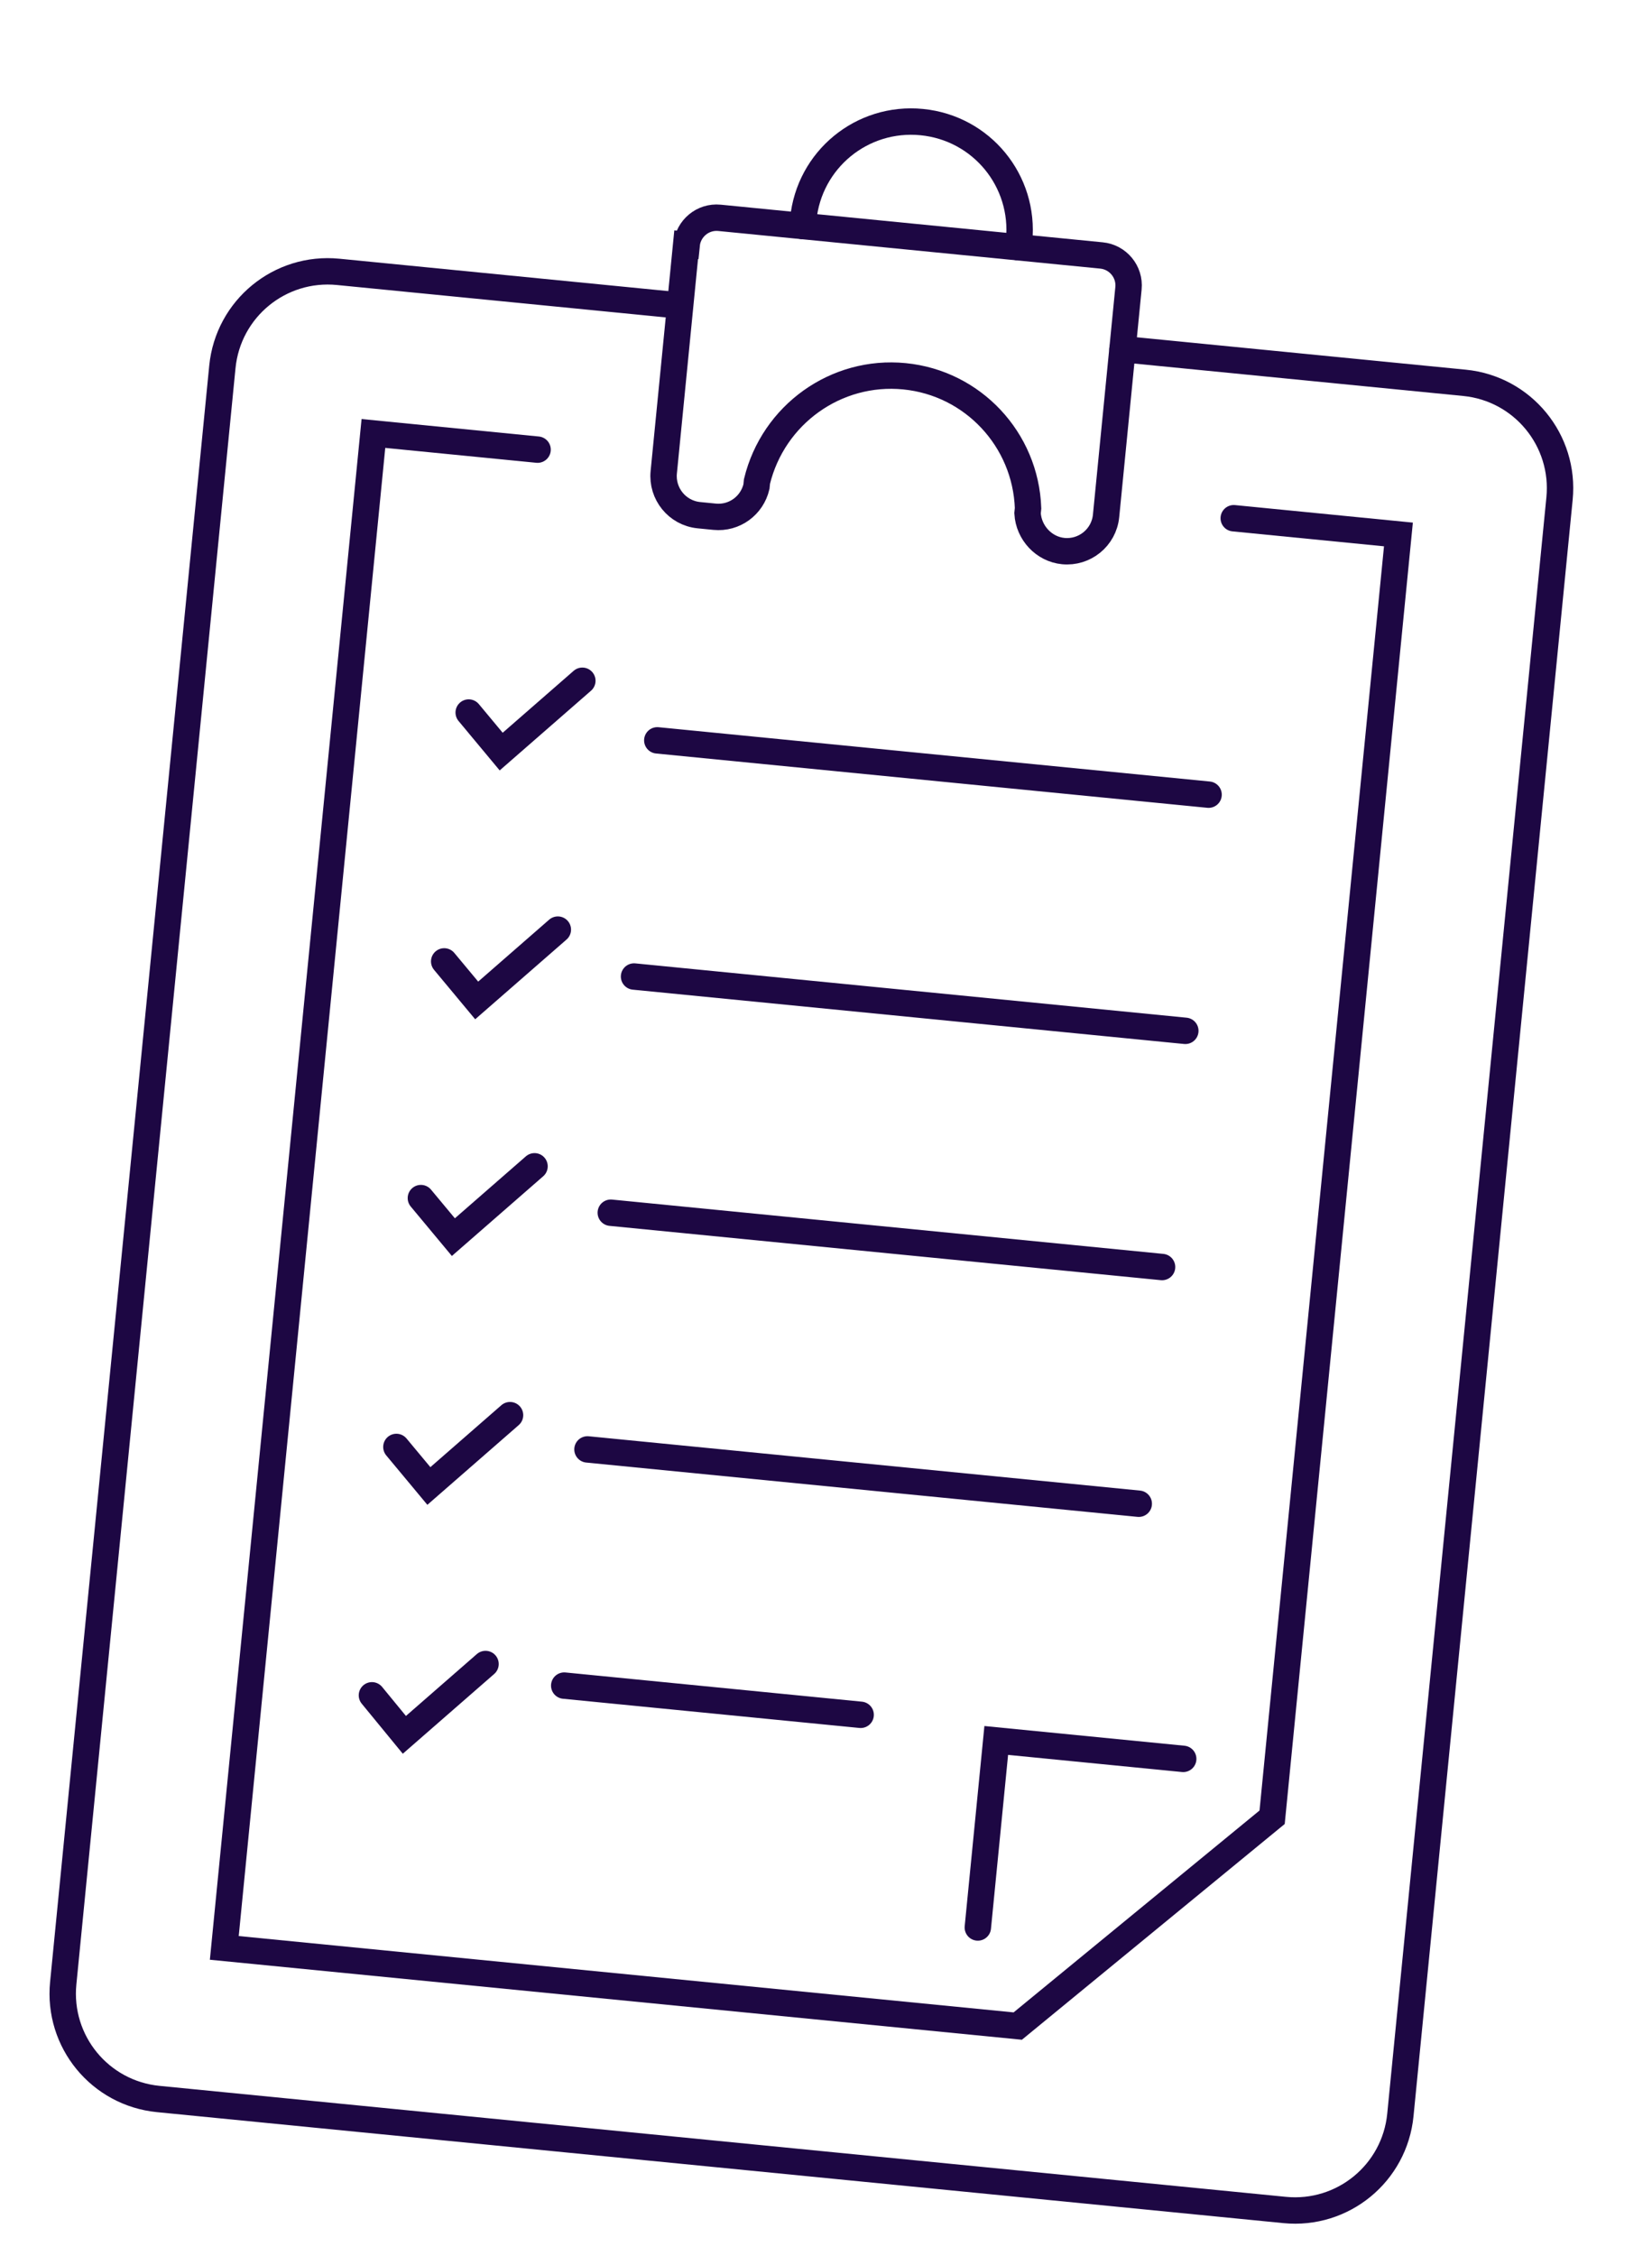
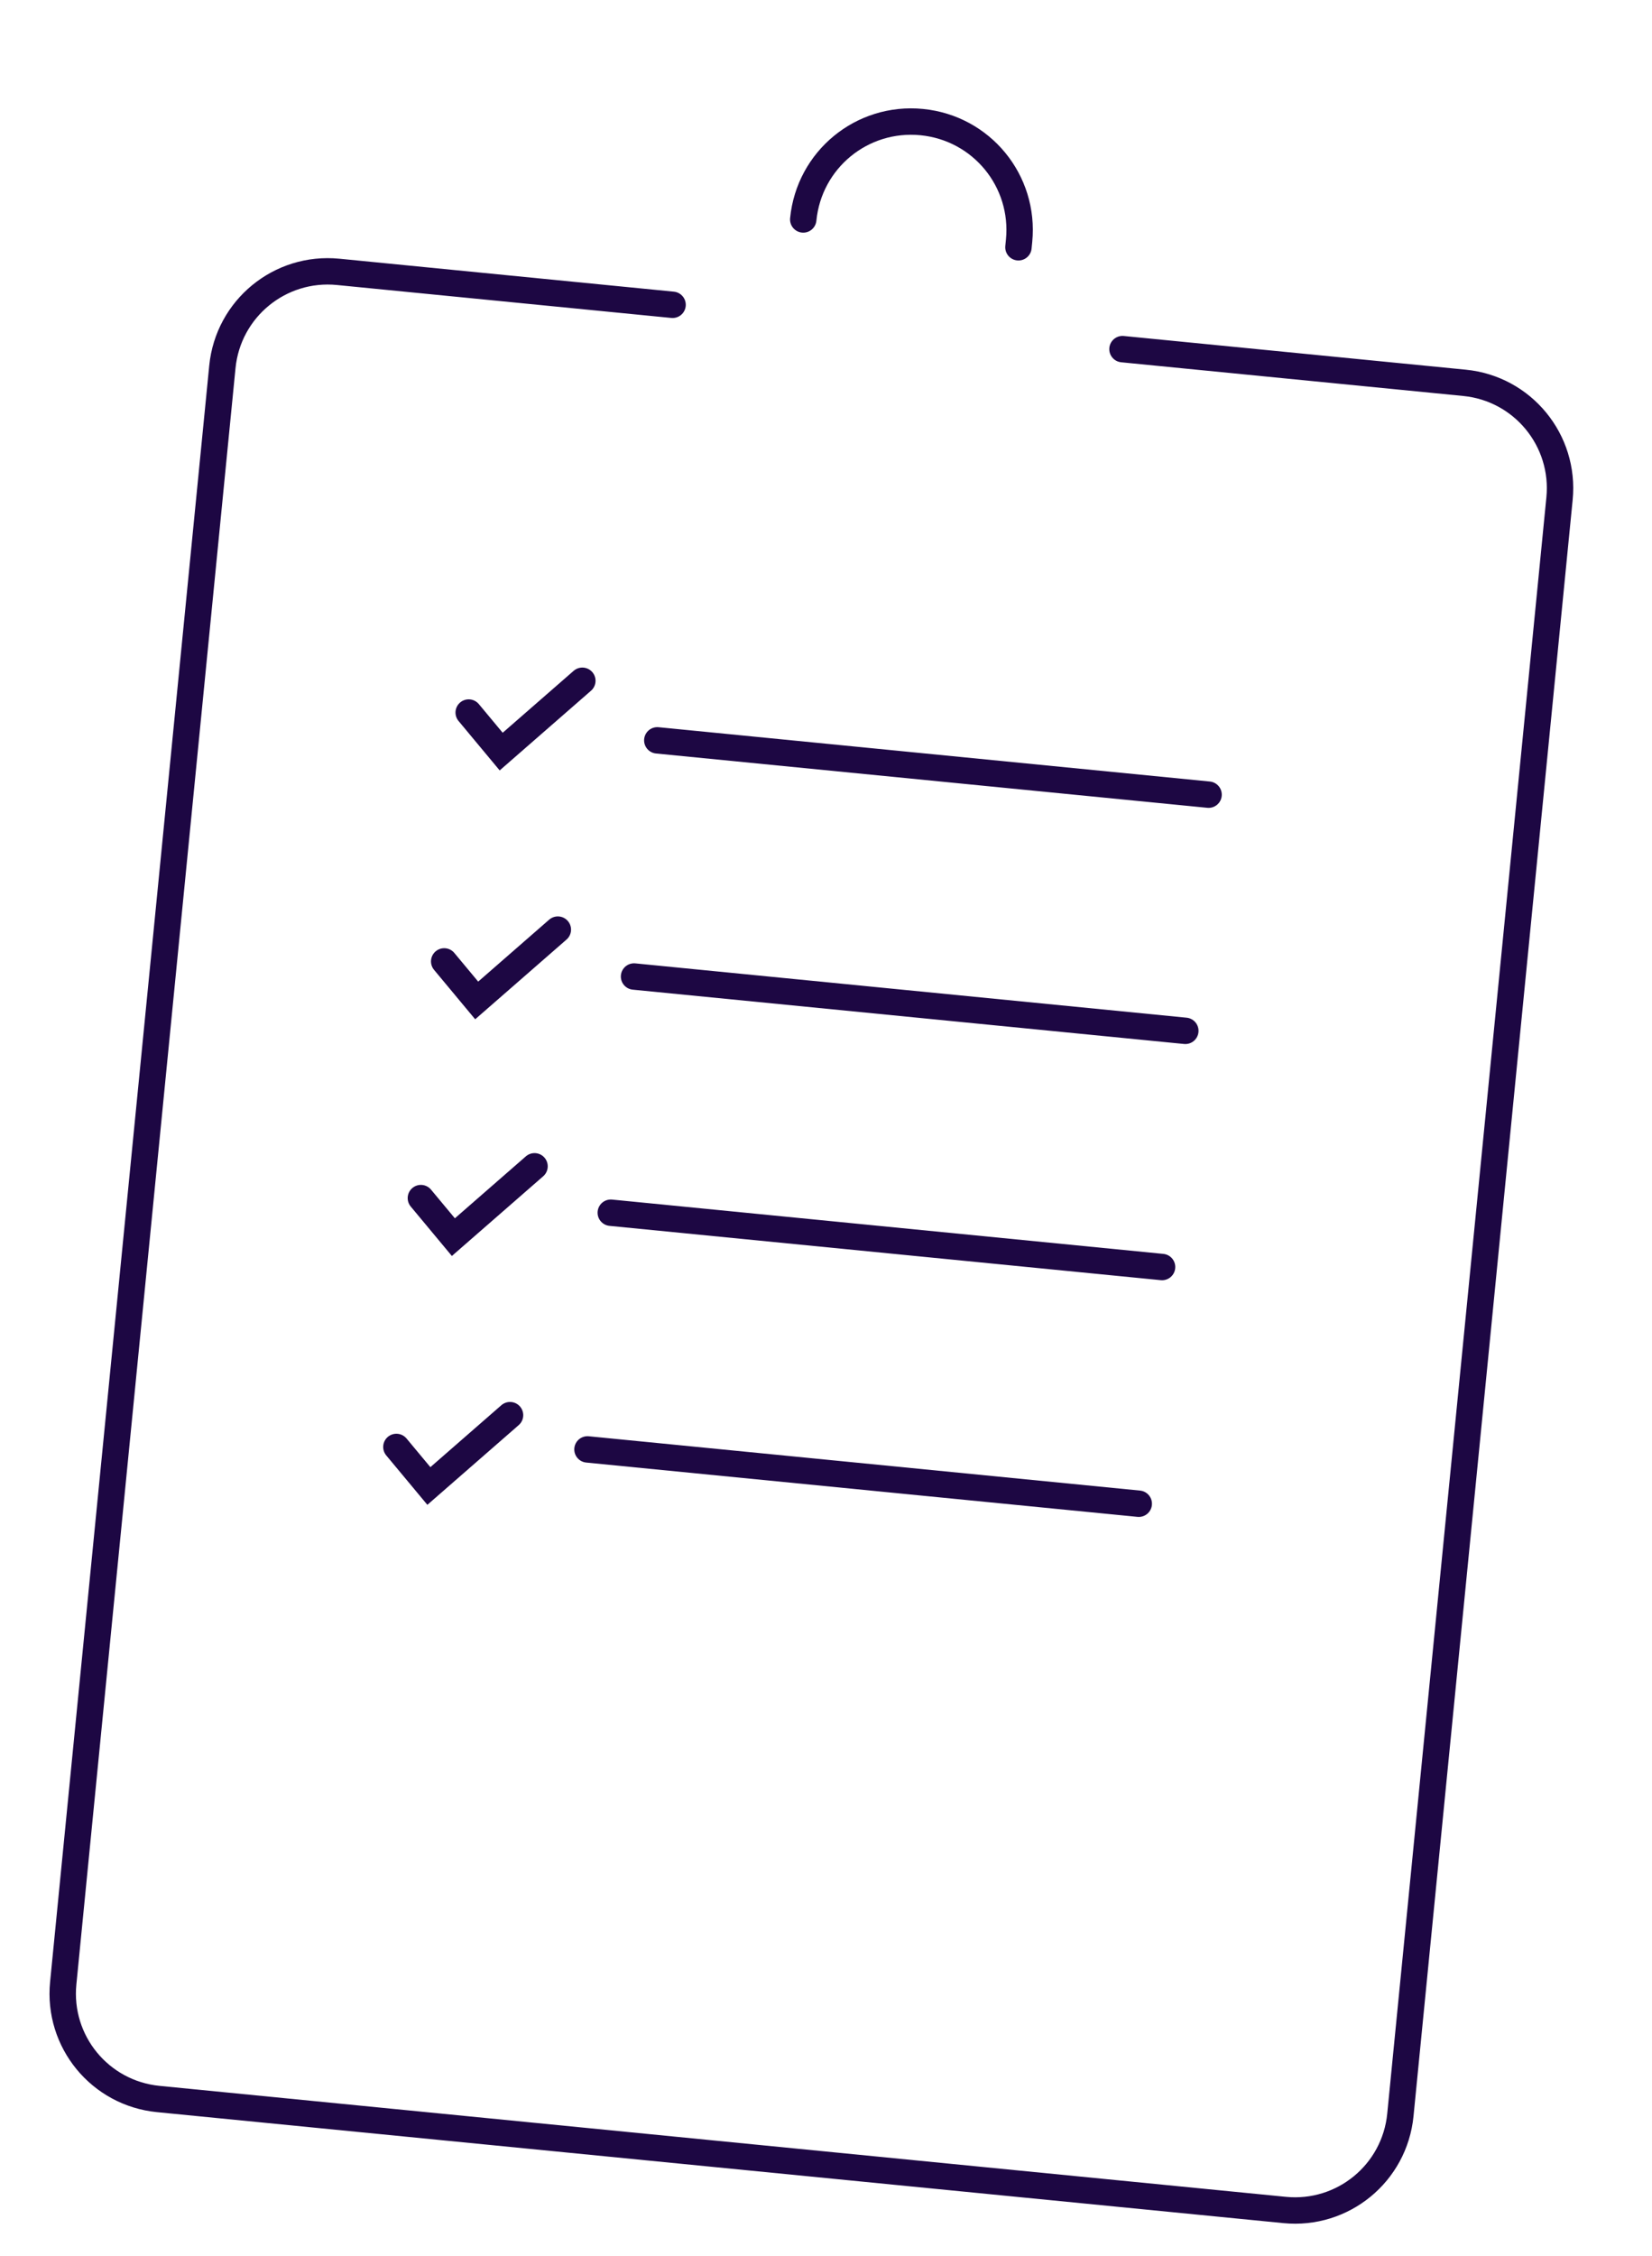
<svg xmlns="http://www.w3.org/2000/svg" width="63" height="86" xml:space="preserve" overflow="hidden">
  <defs>
    <clipPath id="clip0">
      <path d="M583.031 494.852 637.486 500.223 629.622 579.962 575.166 574.591Z" fill-rule="evenodd" clip-rule="evenodd" />
    </clipPath>
    <clipPath id="clip1">
      <path d="M583.031 494.852 637.486 500.223 629.622 579.962 575.166 574.591Z" fill-rule="evenodd" clip-rule="evenodd" />
    </clipPath>
    <clipPath id="clip2">
      <path d="M583.031 494.852 637.486 500.223 629.622 579.962 575.166 574.591Z" fill-rule="evenodd" clip-rule="evenodd" />
    </clipPath>
  </defs>
  <g transform="translate(-575 -494)">
    <g clip-path="url(#clip0)">
      <g clip-path="url(#clip1)">
        <g clip-path="url(#clip2)">
-           <path d="M30.897 5.515 30.897 5.263C30.897 2.971 29.052 1.126 26.76 1.126L26.76 1.126C24.469 1.126 22.624 2.971 22.624 5.263L22.624 5.515" stroke="#1D0743" stroke-width="1.007" stroke-linecap="round" stroke-miterlimit="10" fill="none" transform="matrix(0.995 0.098 -0.098 0.995 583.637 494.912)" />
-           <path d="M18.274 6.661 18.274 15.38C18.274 16.196 18.934 16.876 19.769 16.876L20.371 16.876C21.129 16.876 21.75 16.313 21.847 15.575L21.847 15.38C22.216 12.778 24.43 10.836 27.052 10.836L27.052 10.836C29.673 10.836 31.887 12.778 32.237 15.38L32.237 15.575C32.353 16.313 32.994 16.876 33.732 16.876L33.732 16.876C34.548 16.876 35.227 16.215 35.227 15.38L35.227 6.661C35.227 6.02 34.703 5.515 34.082 5.515L19.439 5.515C18.798 5.515 18.293 6.04 18.293 6.661Z" stroke="#1D0743" stroke-width="1.007" stroke-linecap="round" stroke-miterlimit="10" fill="none" transform="matrix(0.995 0.098 -0.098 0.995 583.637 494.912)" />
+           <path d="M30.897 5.515 30.897 5.263C30.897 2.971 29.052 1.126 26.76 1.126L26.76 1.126C24.469 1.126 22.624 2.971 22.624 5.263" stroke="#1D0743" stroke-width="1.007" stroke-linecap="round" stroke-miterlimit="10" fill="none" transform="matrix(0.995 0.098 -0.098 0.995 583.637 494.912)" />
          <path d="M17.983 8.991 5.166 8.991C2.932 8.991 1.126 10.797 1.126 13.031L1.126 74.96C1.126 77.194 2.932 78.999 5.166 78.999L48.336 78.999C50.569 78.999 52.375 77.194 52.375 74.96L52.375 13.031C52.375 10.797 50.569 8.991 48.336 8.991L35.227 8.991" stroke="#1D0743" stroke-width="1.007" stroke-linecap="round" stroke-miterlimit="10" fill="none" transform="matrix(0.995 0.098 -0.098 0.995 583.637 494.912)" />
-           <path d="M13.4 14.992 7.108 14.992 7.108 73.018 37.519 73.018 46.394 64.143 46.394 14.992 40.082 14.992" stroke="#1D0743" stroke-width="1.007" stroke-linecap="round" stroke-miterlimit="10" fill="none" transform="matrix(0.995 0.098 -0.098 0.995 583.637 494.912)" />
-           <path d="M35.635 69.426 35.635 62.26 42.801 62.26" stroke="#1D0743" stroke-width="1.007" stroke-linecap="round" stroke-miterlimit="10" fill="none" transform="matrix(0.995 0.098 -0.098 0.995 583.637 494.912)" />
          <path d="M19.031 25.576 40.16 25.576" stroke="#1D0743" stroke-width="1.007" stroke-linecap="round" stroke-miterlimit="10" fill="none" transform="matrix(0.995 0.098 -0.098 0.995 583.637 494.912)" />
          <path d="M19.031 34.625 40.16 34.625" stroke="#1D0743" stroke-width="1.007" stroke-linecap="round" stroke-miterlimit="10" fill="none" transform="matrix(0.995 0.098 -0.098 0.995 583.637 494.912)" />
          <path d="M19.031 43.675 40.16 43.675" stroke="#1D0743" stroke-width="1.007" stroke-linecap="round" stroke-miterlimit="10" fill="none" transform="matrix(0.995 0.098 -0.098 0.995 583.637 494.912)" />
          <path d="M19.031 52.744 40.16 52.744" stroke="#1D0743" stroke-width="1.007" stroke-linecap="round" stroke-miterlimit="10" fill="none" transform="matrix(0.995 0.098 -0.098 0.995 583.637 494.912)" />
-           <path d="M19.031 61.794 30.392 61.794" stroke="#1D0743" stroke-width="1.007" stroke-linecap="round" stroke-miterlimit="10" fill="none" transform="matrix(0.995 0.098 -0.098 0.995 583.637 494.912)" />
          <path d="M15.963 23.595 13.147 26.586 11.768 25.226" stroke="#1D0743" stroke-width="1.007" stroke-linecap="round" stroke-miterlimit="10" fill="none" transform="matrix(0.995 0.098 -0.098 0.995 583.637 494.912)" />
          <path d="M15.963 33.13 13.147 36.121 11.768 34.761" stroke="#1D0743" stroke-width="1.007" stroke-linecap="round" stroke-miterlimit="10" fill="none" transform="matrix(0.995 0.098 -0.098 0.995 583.637 494.912)" />
          <path d="M15.963 42.199 13.147 45.19 11.768 43.83" stroke="#1D0743" stroke-width="1.007" stroke-linecap="round" stroke-miterlimit="10" fill="none" transform="matrix(0.995 0.098 -0.098 0.995 583.637 494.912)" />
          <path d="M15.963 51.734 13.147 54.725 11.768 53.365" stroke="#1D0743" stroke-width="1.007" stroke-linecap="round" stroke-miterlimit="10" fill="none" transform="matrix(0.995 0.098 -0.098 0.995 583.637 494.912)" />
-           <path d="M15.963 61.269 13.147 64.26 11.768 62.881" stroke="#1D0743" stroke-width="1.007" stroke-linecap="round" stroke-miterlimit="10" fill="none" transform="matrix(0.995 0.098 -0.098 0.995 583.637 494.912)" />
        </g>
      </g>
    </g>
  </g>
</svg>